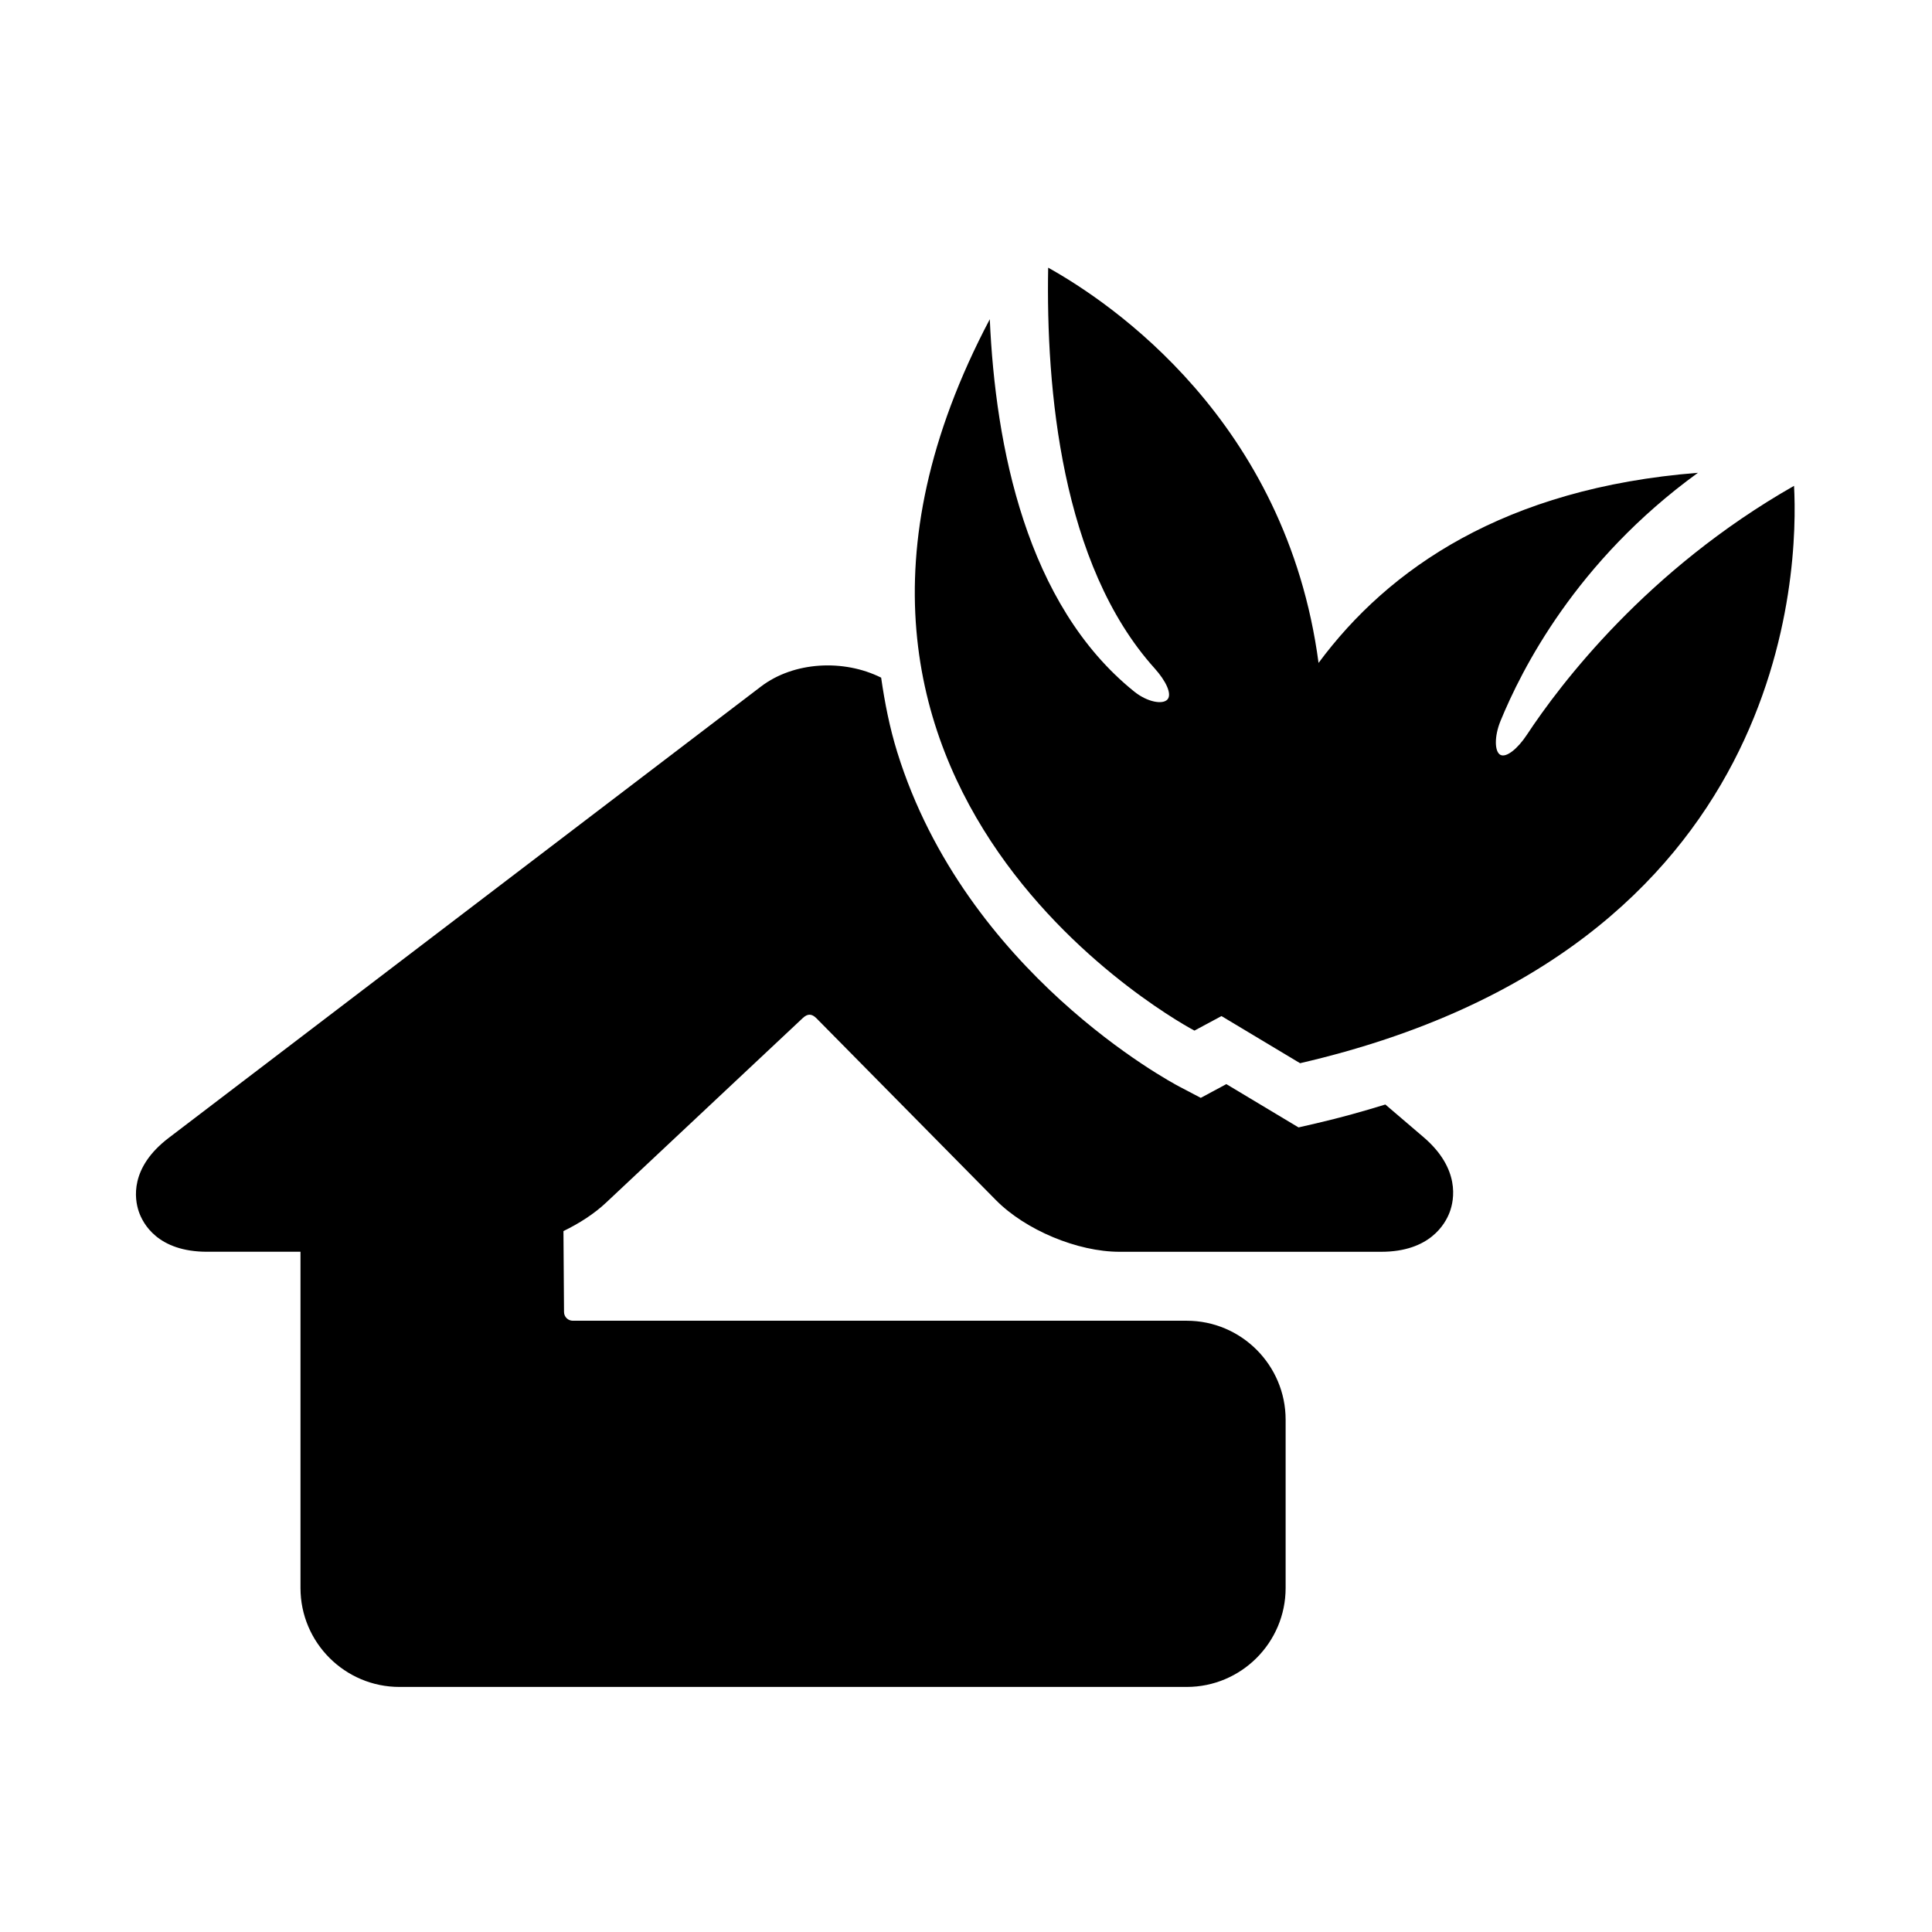
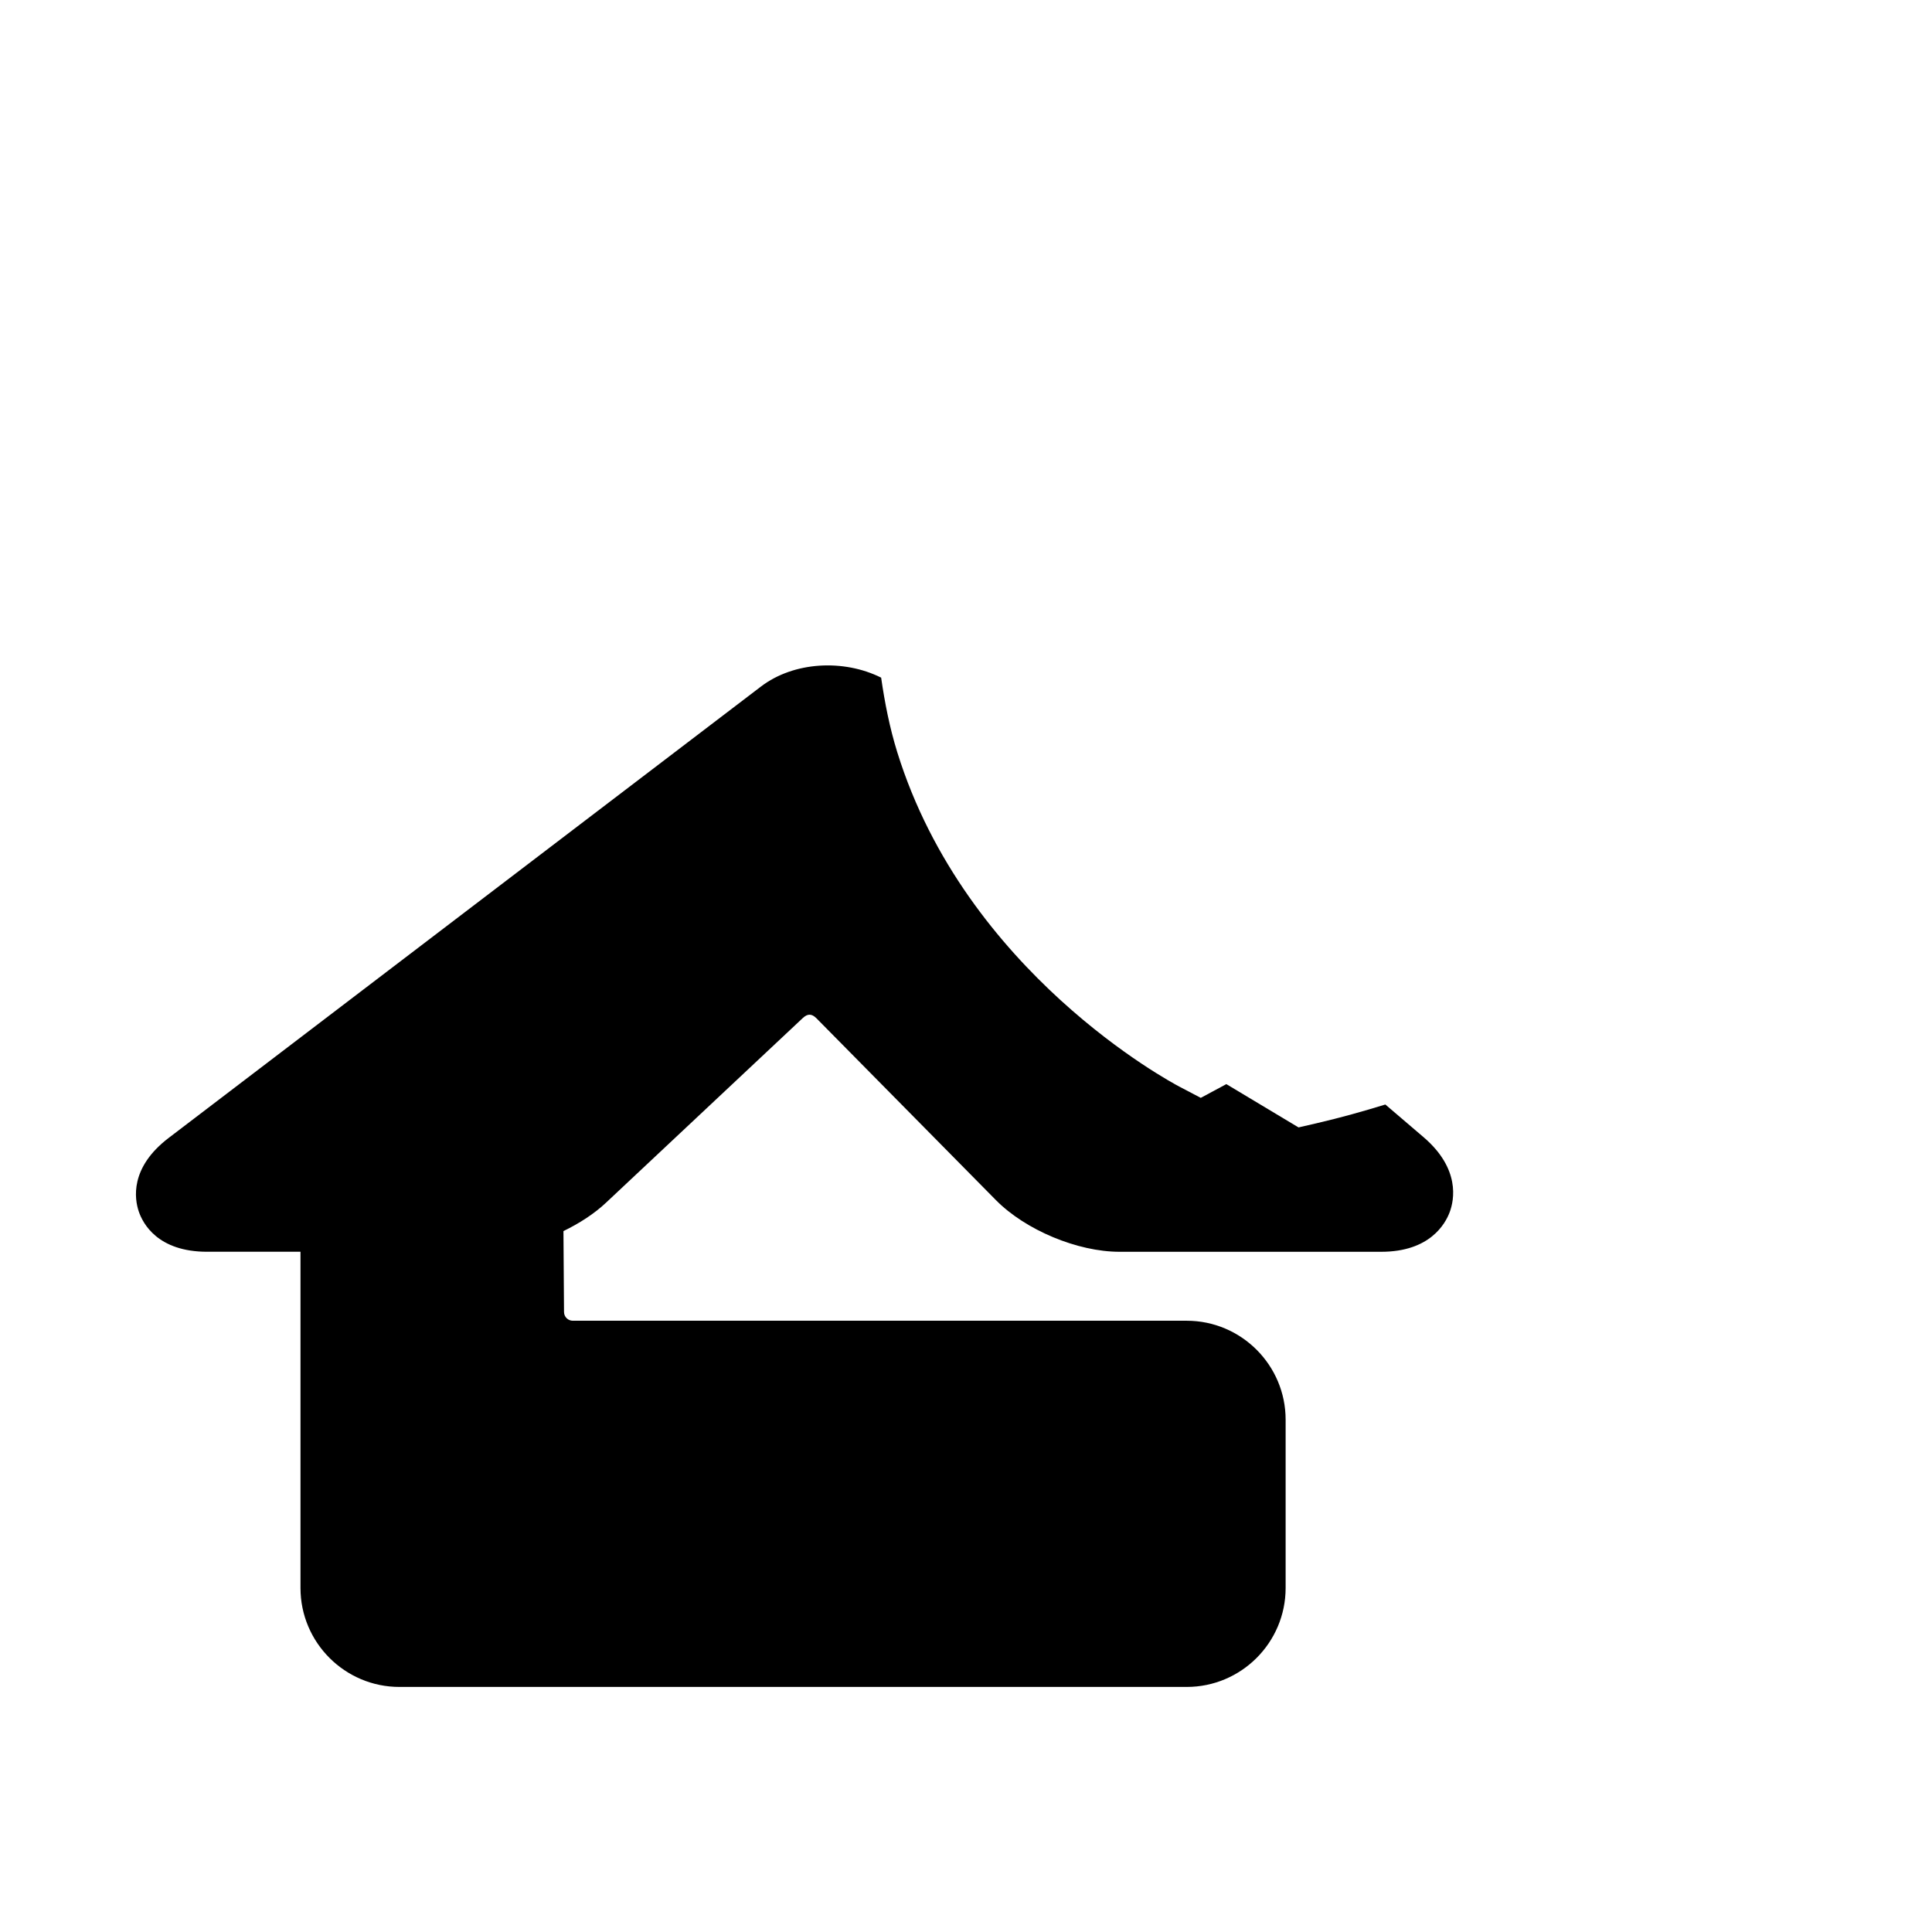
<svg xmlns="http://www.w3.org/2000/svg" version="1.1" id="Capa_1" x="0px" y="0px" viewBox="0 0 64 64" style="enable-background:new 0 0 64 64;" xml:space="preserve">
  <g>
    <path d="M6.86,41.466h3.094v11.138c0,1.808,1.471,3.278,3.278,3.278H39.31c1.808,0,3.278-1.47,3.278-3.278v-5.575   c0-1.808-1.471-3.278-3.278-3.278H18.974c-0.159,0-0.289-0.129-0.29-0.288l-0.019-2.682c0.539-0.261,1.031-0.583,1.408-0.938   l6.521-6.12c0.161-0.149,0.296-0.147,0.452,0.009l5.946,6.024c0.979,0.991,2.702,1.711,4.095,1.711h8.668   c1.608,0,2.123-0.922,2.27-1.319s0.354-1.432-0.867-2.477l-1.267-1.083c-0.73,0.225-1.483,0.437-2.285,0.623l-0.59,0.136   l-2.392-1.434l-0.847,0.455l-0.705-0.37c-0.288-0.151-7.082-3.781-9.349-11.08c-0.252-0.811-0.414-1.637-0.534-2.47   c-1.237-0.618-2.891-0.537-3.982,0.295L5.589,37.694c-1.303,0.992-1.129,2.033-0.993,2.435C4.731,40.531,5.224,41.466,6.86,41.466z   " />
-     <path d="M37.575,22.911c-3.583-2.88-4.602-8.141-4.787-12.336C24.512,26.25,39.567,34.14,39.567,34.14l0.896-0.481l2.604,1.561   c16.303-3.77,16.508-16.445,16.363-19.126c-4.872,2.774-7.747,6.573-8.851,8.248c-0.304,0.461-0.682,0.767-0.877,0.663   c-0.195-0.105-0.205-0.612,0.005-1.124c0.689-1.679,2.491-5.284,6.539-8.219c-6.398,0.505-10.251,3.171-12.567,6.298   c-1.067-8.028-6.891-11.941-8.957-13.093c-0.074,3.983,0.424,9.829,3.528,13.275c0.369,0.41,0.582,0.849,0.424,1.028   C38.516,23.349,38.005,23.257,37.575,22.911z" />
  </g>
</svg>